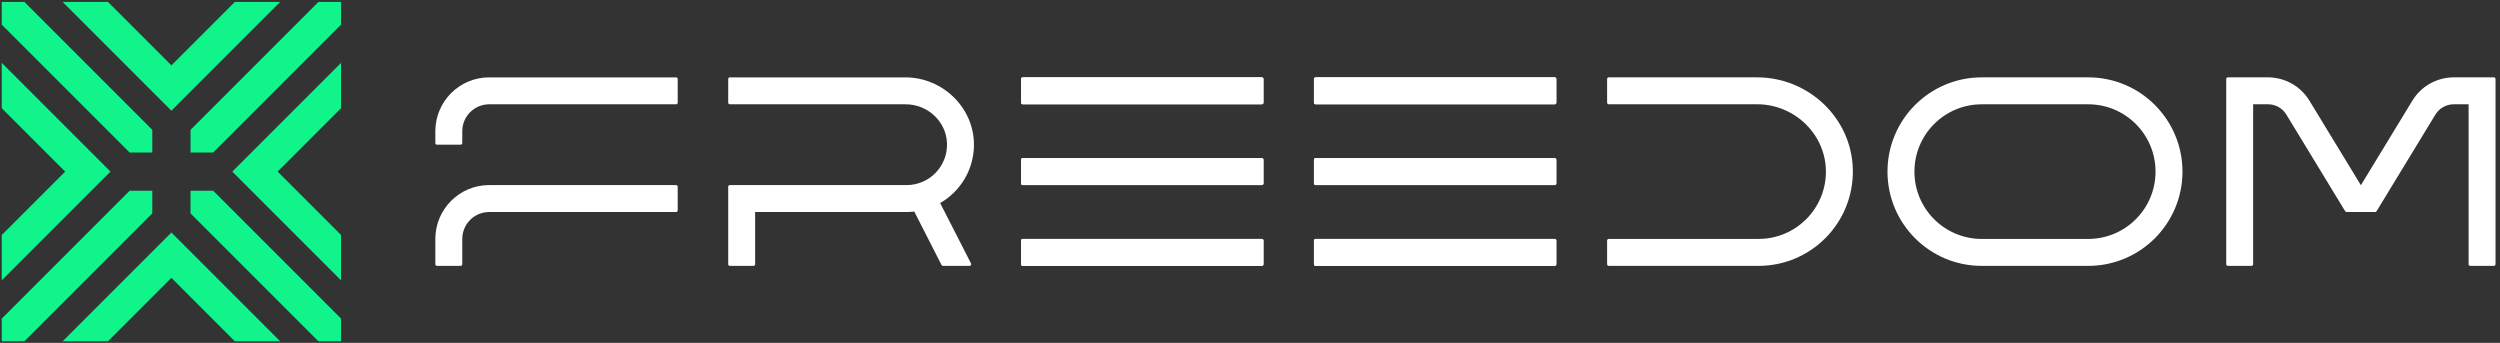
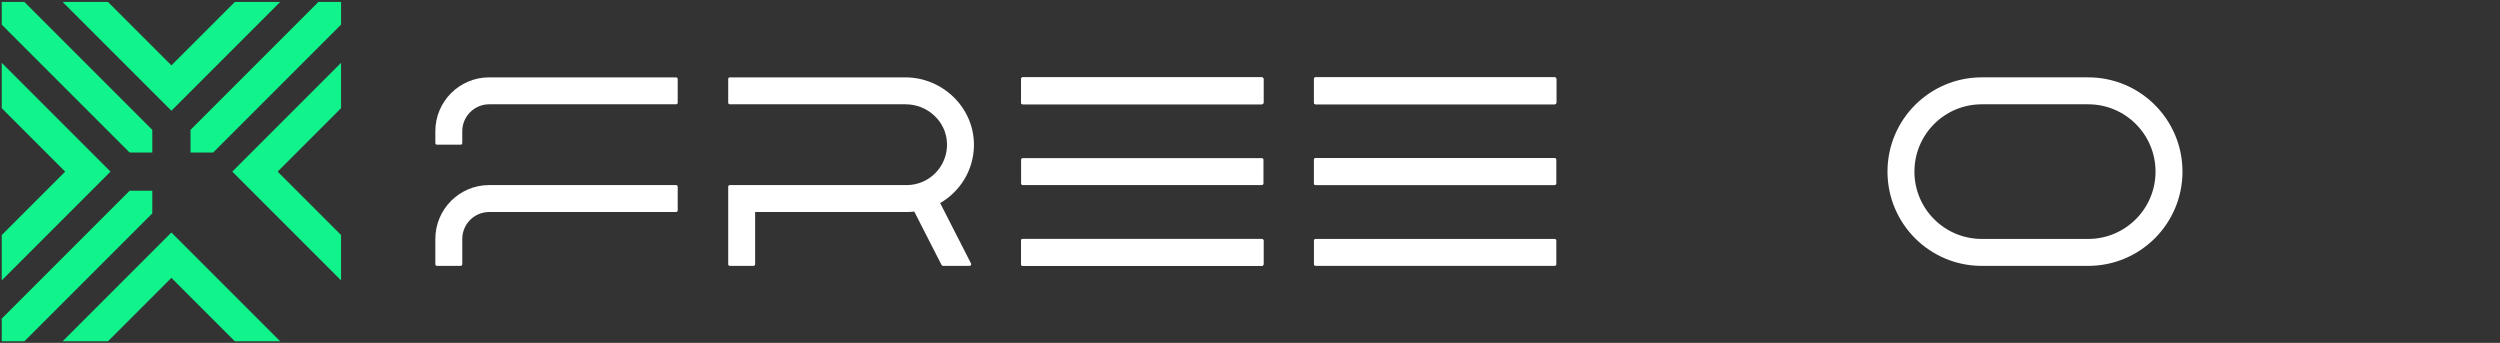
<svg xmlns="http://www.w3.org/2000/svg" width="401" height="55" viewBox="0 0 401 55" fill="none">
  <rect x="0" y="0" width="401" height="55" fill="#333333" stroke="none" />
  <g clip-path="url(#clip0_11043_41073)">
    <path d="M78.47 29.685C73.697 29.685 69.829 33.553 69.829 38.325V42.385C69.829 42.528 69.945 42.644 70.088 42.644H73.889C74.032 42.644 74.148 42.528 74.148 42.385V38.325C74.148 35.939 76.083 34.007 78.467 34.007H108.444C108.587 34.007 108.703 33.891 108.703 33.748V29.947C108.703 29.804 108.587 29.688 108.444 29.688H78.467L78.47 29.685Z" fill="white" />
    <path d="M78.47 12.408C73.697 12.408 69.829 16.275 69.829 21.048V22.95C69.829 23.093 69.945 23.209 70.088 23.209H73.889C74.032 23.209 74.148 23.093 74.148 22.95V21.048C74.148 18.661 76.083 16.729 78.467 16.729H108.444C108.587 16.729 108.703 16.613 108.703 16.47V12.67C108.703 12.526 108.587 12.411 108.444 12.411H78.467L78.47 12.408Z" fill="white" />
    <path d="M202.4 12.408H164.041C163.898 12.408 163.782 12.524 163.782 12.666V16.467C163.782 16.61 163.898 16.726 164.041 16.726H202.4C202.543 16.726 202.659 16.61 202.659 16.467V12.666C202.659 12.524 202.543 12.408 202.4 12.408Z" fill="white" />
-     <path d="M202.4 25.366H164.041C163.898 25.366 163.782 25.482 163.782 25.625V29.426C163.782 29.569 163.898 29.685 164.041 29.685H202.4C202.543 29.685 202.659 29.569 202.659 29.426V25.625C202.659 25.482 202.543 25.366 202.4 25.366Z" fill="white" />
    <path d="M202.4 38.325H164.041C163.898 38.325 163.782 38.441 163.782 38.584V42.385C163.782 42.528 163.898 42.644 164.041 42.644H202.4C202.543 42.644 202.659 42.528 202.659 42.385V38.584C202.659 38.441 202.543 38.325 202.4 38.325Z" fill="white" />
    <path d="M202.4 12.408H164.041C163.898 12.408 163.782 12.524 163.782 12.666V16.467C163.782 16.61 163.898 16.726 164.041 16.726H202.4C202.543 16.726 202.659 16.61 202.659 16.467V12.666C202.659 12.524 202.543 12.408 202.4 12.408Z" fill="white" />
    <path d="M202.4 25.366H164.041C163.898 25.366 163.782 25.482 163.782 25.625V29.426C163.782 29.569 163.898 29.685 164.041 29.685H202.4C202.543 29.685 202.659 29.569 202.659 29.426V25.625C202.659 25.482 202.543 25.366 202.4 25.366Z" fill="white" />
    <path d="M202.4 38.325H164.041C163.898 38.325 163.782 38.441 163.782 38.584V42.385C163.782 42.528 163.898 42.644 164.041 42.644H202.4C202.543 42.644 202.659 42.528 202.659 42.385V38.584C202.659 38.441 202.543 38.325 202.4 38.325Z" fill="white" />
    <path d="M249.374 12.408H211.016C210.873 12.408 210.757 12.524 210.757 12.666V16.467C210.757 16.61 210.873 16.726 211.016 16.726H249.374C249.518 16.726 249.634 16.61 249.634 16.467V12.666C249.634 12.524 249.518 12.408 249.374 12.408Z" fill="white" />
-     <path d="M249.374 25.366H211.016C210.873 25.366 210.757 25.482 210.757 25.625V29.426C210.757 29.569 210.873 29.685 211.016 29.685H249.374C249.518 29.685 249.634 29.569 249.634 29.426V25.625C249.634 25.482 249.518 25.366 249.374 25.366Z" fill="white" />
+     <path d="M249.374 25.366H211.016C210.873 25.366 210.757 25.482 210.757 25.625V29.426C210.757 29.569 210.873 29.685 211.016 29.685H249.374V25.625C249.634 25.482 249.518 25.366 249.374 25.366Z" fill="white" />
    <path d="M249.374 38.325H211.016C210.873 38.325 210.757 38.441 210.757 38.584V42.385C210.757 42.528 210.873 42.644 211.016 42.644H249.374C249.518 42.644 249.634 42.528 249.634 42.385V38.584C249.634 38.441 249.518 38.325 249.374 38.325Z" fill="white" />
    <path d="M249.374 12.408H211.016C210.873 12.408 210.757 12.524 210.757 12.666V16.467C210.757 16.61 210.873 16.726 211.016 16.726H249.374C249.518 16.726 249.634 16.61 249.634 16.467V12.666C249.634 12.524 249.518 12.408 249.374 12.408Z" fill="white" />
    <path d="M249.374 25.366H211.016C210.873 25.366 210.757 25.482 210.757 25.625V29.426C210.757 29.569 210.873 29.685 211.016 29.685H249.374C249.518 29.685 249.634 29.569 249.634 29.426V25.625C249.634 25.482 249.518 25.366 249.374 25.366Z" fill="white" />
-     <path d="M249.374 38.325H211.016C210.873 38.325 210.757 38.441 210.757 38.584V42.385C210.757 42.528 210.873 42.644 211.016 42.644H249.374C249.518 42.644 249.634 42.528 249.634 42.385V38.584C249.634 38.441 249.518 38.325 249.374 38.325Z" fill="white" />
-     <path d="M282.08 42.644C290.516 42.644 297.337 35.735 297.196 27.268C297.059 18.978 290.123 12.408 281.83 12.408H258.039C257.896 12.408 257.78 12.523 257.78 12.666V16.467C257.78 16.61 257.896 16.726 258.039 16.726H281.863C287.919 16.726 292.991 21.682 292.875 27.735C292.762 33.601 287.971 38.322 282.077 38.322H258.039C257.896 38.322 257.78 38.438 257.78 38.581V42.382C257.78 42.525 257.896 42.641 258.039 42.641H282.077L282.08 42.644Z" fill="white" />
    <path d="M334.949 12.408H317.872C309.522 12.408 302.753 19.177 302.753 27.527C302.753 35.878 309.522 42.647 317.872 42.647H334.949C343.3 42.647 350.069 35.878 350.069 27.527C350.069 19.177 343.3 12.408 334.949 12.408ZM334.949 38.325H317.872C311.908 38.325 307.074 33.492 307.074 27.527C307.074 21.563 311.908 16.729 317.872 16.729H334.949C340.913 16.729 345.747 21.563 345.747 27.527C345.747 33.492 340.913 38.325 334.949 38.325Z" fill="white" />
    <path d="M150.805 32.568C153.983 30.736 156.144 27.332 156.22 23.419C156.336 17.366 151.265 12.41 145.209 12.41H117.063C116.92 12.41 116.804 12.526 116.804 12.669V16.47C116.804 16.613 116.92 16.729 117.063 16.729H145.267C148.781 16.729 151.774 19.46 151.899 22.971C152.03 26.655 149.08 29.688 145.422 29.688H117.063C116.92 29.688 116.804 29.804 116.804 29.947V42.388C116.804 42.531 116.92 42.647 117.063 42.647H120.864C121.007 42.647 121.123 42.531 121.123 42.388V34.007H145.419C145.834 34.007 146.245 33.979 146.648 33.934L151.024 42.504C151.07 42.589 151.158 42.644 151.256 42.644H155.523C155.718 42.644 155.843 42.44 155.754 42.266L150.799 32.565L150.805 32.568Z" fill="white" />
-     <path d="M357.084 12.666V42.385C357.084 42.528 357.2 42.644 357.344 42.644H361.144C361.287 42.644 361.403 42.528 361.403 42.385V16.726H363.78C364.987 16.726 366.106 17.354 366.734 18.384L376.166 33.879C376.212 33.955 376.297 34.004 376.389 34.004H380.979C381.07 34.004 381.152 33.958 381.201 33.879L390.634 18.384C391.262 17.354 392.38 16.726 393.587 16.726H395.964V42.385C395.964 42.528 396.08 42.644 396.224 42.644H400.024C400.167 42.644 400.283 42.528 400.283 42.385V12.666C400.283 12.523 400.167 12.408 400.024 12.408H393.587C390.875 12.408 388.357 13.822 386.946 16.141L378.699 29.688H378.675L370.427 16.141C369.016 13.825 366.499 12.408 363.786 12.408H357.35C357.206 12.408 357.091 12.523 357.091 12.666H357.084Z" fill="white" />
    <path d="M30.562 20.826V24.462H34.195L54.707 3.95V0.314H51.074L30.562 20.826Z" fill="#10F48B" />
    <path d="M24.428 34.229V30.596H20.792L0.28 51.108V54.741H3.916L24.428 34.229Z" fill="#10F48B" />
    <path d="M44.938 0.314H37.667L27.493 10.487L17.32 0.314H10.051L27.493 17.759L44.938 0.314Z" fill="#10F48B" />
    <path d="M44.533 27.527L54.706 17.351V10.082L37.261 27.527L54.706 44.972V37.7L44.533 27.527Z" fill="#10F48B" />
-     <path d="M34.195 30.593H30.559V34.229L51.071 54.741H54.707V51.108L34.195 30.593Z" fill="#10F48B" />
    <path d="M24.428 24.462V20.826L3.916 0.314H0.28V3.95L20.792 24.462H24.428Z" fill="#10F48B" />
    <path d="M0.28 37.7V44.972L17.725 27.527L0.28 10.082V17.351L10.456 27.527L0.28 37.7Z" fill="#10F48B" />
    <path d="M10.048 54.74H17.32L27.493 44.567L37.67 54.74H44.938L27.493 37.295L10.048 54.74Z" fill="#10F48B" />
  </g>
  <defs>
    <clipPath id="clip0_11043_41073">
      <rect width="400" height="54.426" fill="white" transform="translate(0.28 0.314)" />
    </clipPath>
  </defs>
</svg>